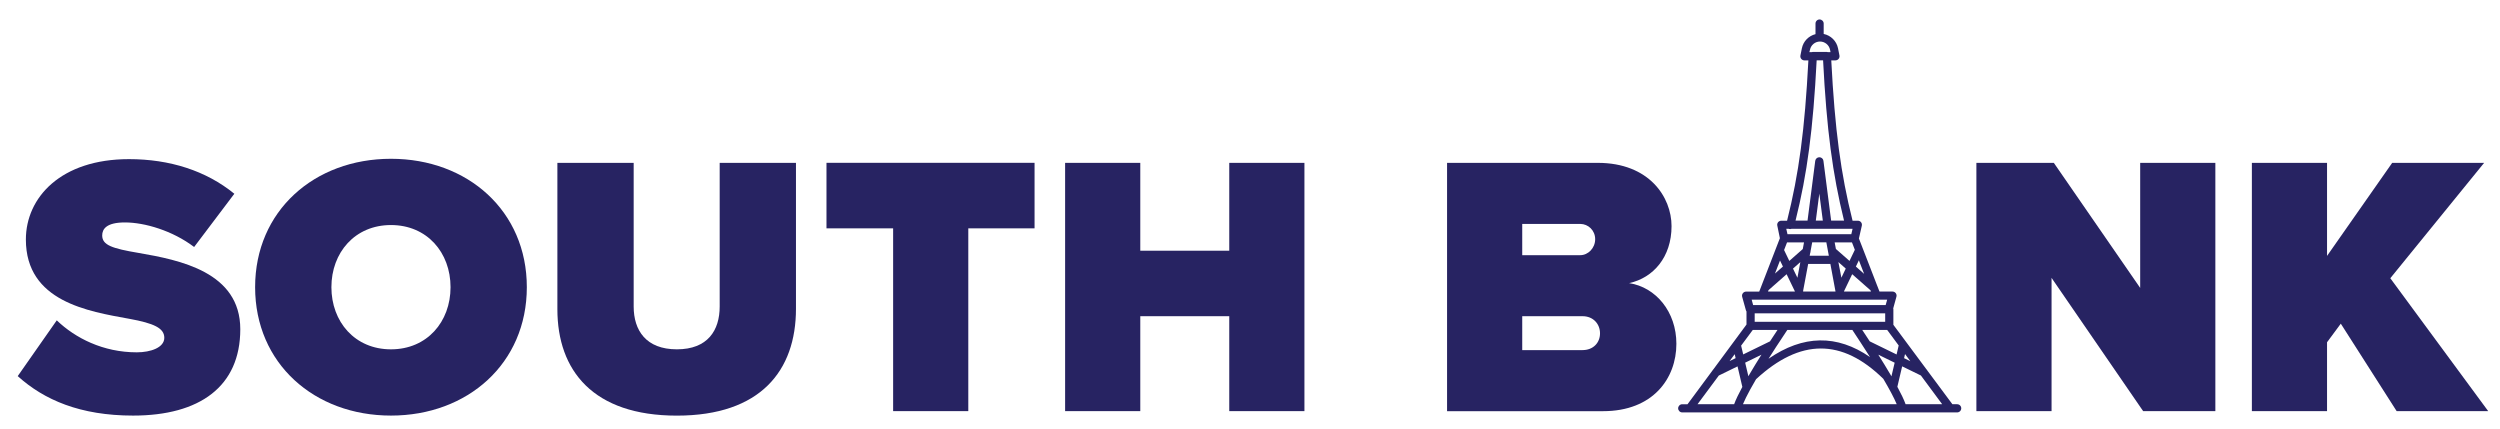
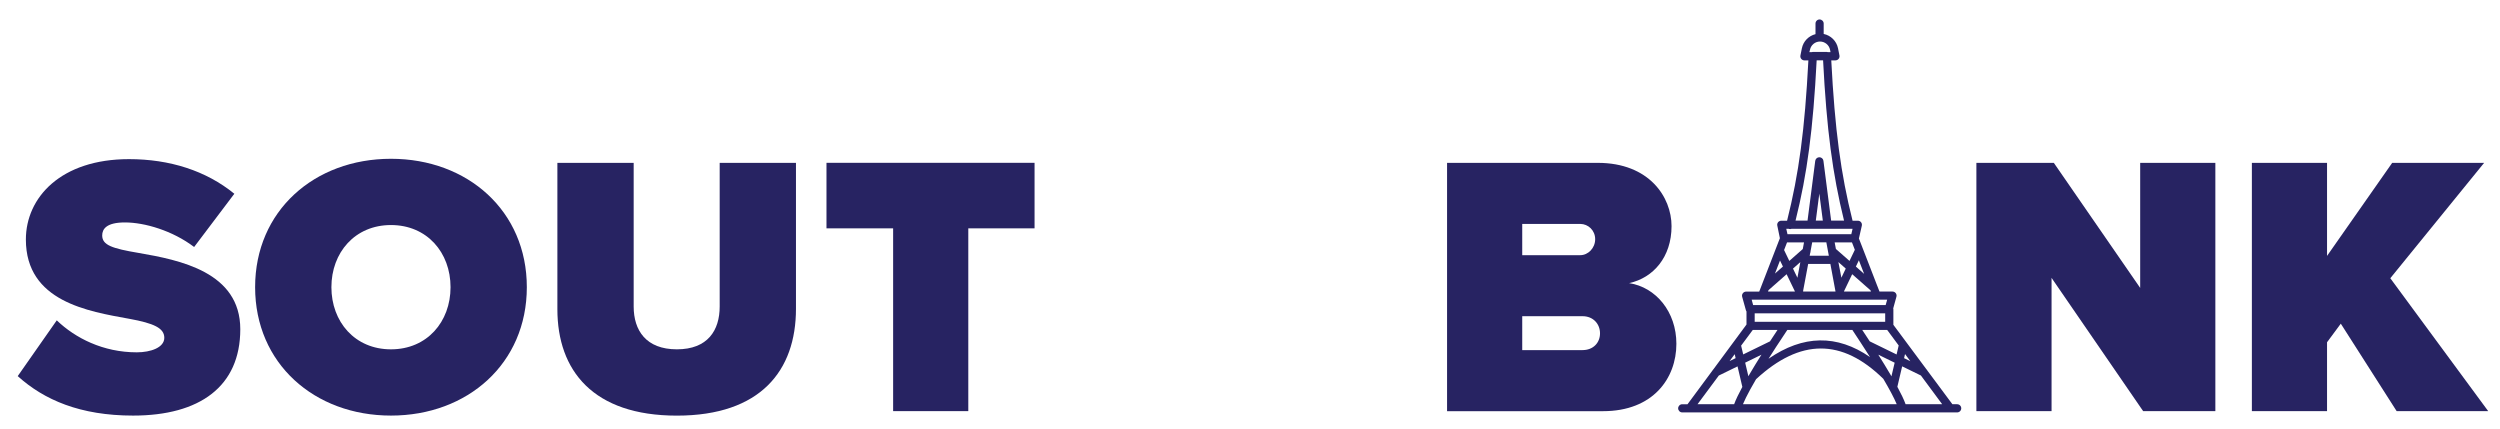
<svg xmlns="http://www.w3.org/2000/svg" id="Layer_1" data-name="Layer 1" viewBox="350 230 100 100" width="700" height="120">
  <defs>
    <style>
      .cls-1 {
        fill: #272362;
        stroke-width: 0px;
      }
    </style>
  </defs>
  <path class="cls-1" d="M565,324.32h-1.11l-5.84-7.86c-.05-.1-.12-.2-.21-.28l-7.72-10.39v-3.64c0-.06-.02-.12-.04-.18l.75-2.73c.08-.29.03-.59-.15-.83-.18-.24-.46-.38-.76-.38h-3.04l-.45-1.16c-.02-.06-.04-.12-.07-.17l-3.29-8.5c-.02-.1-.06-.19-.11-.28l-.88-2.27.68-2.99c.06-.29,0-.59-.19-.81-.18-.23-.45-.35-.75-.35h-1.22c-2.76-10.95-4.13-21.28-4.97-37.41h.95c.3,0,.58-.13.76-.35.18-.22.25-.51.2-.78l-.33-1.68c-.35-1.72-1.69-3.01-3.35-3.36v-2.42c0-.53-.43-.96-.96-.96s-.95.43-.95.96v2.47c-1.58.39-2.85,1.65-3.18,3.31l-.34,1.68c-.05.28.02.57.2.78.18.22.45.35.73.35h.93c-.84,16.16-2.21,26.45-4.97,37.41h-1.35c-.29,0-.56.13-.75.35-.18.23-.25.53-.18.81l.6,2.92-4.31,11.14s-.03.07-.04.11l-.47,1.21h-3.06c-.3,0-.58.14-.76.38-.18.24-.24.54-.16.83h0s.88,3.16.88,3.16c.03.1.07.19.13.27v3.04l-3.05,4.13s-.04.05-.06.08l-4.62,6.25c-.09.08-.16.18-.22.29l-5.81,7.85h-1.23c-.53,0-.96.43-.96.95s.43.96.96.96h64.14c.53,0,.96-.43.96-.96s-.43-.95-.96-.95ZM513.1,312.65l.21.92-1.41.69,1.19-1.61ZM514.6,310.64l2.71-3.65h5.77c-.47.7-1.07,1.62-1.75,2.66l-6.25,3.05-.49-2.07ZM550.87,312.71l-6.26-3.06c-.68-1.04-1.28-1.96-1.75-2.66h5.82l2.68,3.62-.49,2.1ZM552.85,312.62l1.23,1.66-1.46-.71.22-.95ZM522.68,311.06c.07-.07.11-.15.16-.24.92-1.42,1.79-2.73,2.53-3.83h15.18c1.15,1.73,2.62,3.97,4.12,6.33-7.7-5.32-15.63-5.19-23.68.39.57-.91,1.14-1.8,1.7-2.66ZM549.53,317.56s-.05-.08-.07-.12c-.92-1.56-1.9-3.17-2.86-4.68l3.82,1.87-.75,3.18c-.05-.08-.1-.16-.14-.25ZM548.21,303.11v1.98h-23.33s0,0,0,0h-7.12v-1.98h30.45ZM519.34,312.76c-.95,1.5-1.92,3.09-2.83,4.64-.02.03-.04.06-.05.09-.06.1-.12.2-.17.3l-.75-3.17,3.81-1.86ZM516.69,320.93s.05-.08.07-.13c.41-.74.85-1.52,1.32-2.32,10.31-9.52,20.03-9.55,29.69-.09,1.37,2.32,2.51,4.43,3.13,5.93h-35.88c.38-.93.96-2.08,1.67-3.39ZM551.05,320.25l1.12-4.77,4.38,2.14,4.95,6.69h-8.53c-.38-1.07-1.07-2.49-1.92-4.06ZM523.67,290.78l.68,1.41-1.86,1.64,1.18-3.05ZM525.72,283.39s.05.03.09.04c.19.05.37.02.55-.04h4.45s0,0,0,0c0,0,0,0,0,0h3.94s0,0,0,0h0s5.08,0,5.08,0c0,0,0,0,0,0h.03s0,0,0,0h.74l-.29,1.25h-14.9l-.28-1.25h.58ZM532.02,281.48l.82-6.31.82,6.31h-1.63ZM543.29,293.9l-1.92-1.7.7-1.46,1.22,3.15ZM544.89,298.02h-6.28v-.08s1.9-3.96,1.9-3.96l4.28,3.77.1.27ZM537.99,294.8l-.7-3.65,1.72,1.52-1.02,2.13ZM539.88,290.88l-3.17-2.79-.29-1.53h4.04l.67,1.73-1.25,2.6ZM535.06,289.67h-4.47l.12-.63c.07-.14.09-.3.09-.46l.38-2.03h3.3l.58,3.12ZM520.99,297.7l4.22-3.72,1.93,4v.04h-6.27l.12-.32ZM526.7,292.67l1.71-1.51-.68,3.65-1.03-2.14ZM525.3,286.56h3.97l-.29,1.55-3.14,2.77-1.22-2.54.69-1.78ZM529.08,297.76l1.16-6.18h5.18l1.2,6.45h-7.56c.02-.09.03-.17.02-.26ZM530.66,241.63c.21-1.12,1.2-1.94,2.34-1.94s2.13.81,2.35,1.94l.1.53h-.64c-.06-.01-.12-.04-.19-.04h-3.32c-.07,0-.13.02-.19.04h-.59l.14-.53ZM532.21,244.07h1.51c.83,16.12,2.2,26.49,4.89,37.41h-3.01l-1.8-13.96c-.06-.48-.47-.83-.95-.83-.48,0-.89.35-.96.83l-1.8,13.96h-2.8c2.73-10.91,4.1-21.29,4.93-37.41ZM546.25,299.93h-.02s.06,0,.09,0h2.35l-.35,1.26h-30.92l-.34-1.26h29.2ZM509.42,317.61l4.34-2.12,1.12,4.79c-.84,1.56-1.53,2.97-1.91,4.03h-8.54l4.98-6.71Z" />
  <g>
    <path class="cls-1" d="M121.57,304.74c4.34,4.17,10.86,7.47,18.67,7.47,3.3,0,6.43-1.13,6.43-3.39s-2.43-3.39-8.16-4.43c-9.55-1.74-24.14-4-24.14-18.5,0-9.81,8.16-18.76,24.06-18.76,9.47,0,17.98,2.69,24.58,8.08l-9.38,12.42c-5.04-3.82-11.55-5.73-16.15-5.73-4.34,0-5.3,1.56-5.3,3.04,0,2.26,2.34,3.04,8.51,4.08,9.55,1.65,23.71,4.43,23.71,17.8s-9.47,20.15-25.01,20.15c-12.33,0-20.76-3.65-26.92-9.21l9.12-13.03Z" />
    <path class="cls-1" d="M199.56,267.05c17.89,0,31.7,12.16,31.7,29.96s-13.81,29.96-31.7,29.96-31.7-12.16-31.7-29.96,13.81-29.96,31.7-29.96ZM199.56,282.51c-8.42,0-13.9,6.43-13.9,14.5s5.47,14.5,13.9,14.5,13.9-6.43,13.9-14.5-5.47-14.5-13.9-14.5Z" />
    <path class="cls-1" d="M238.39,268h17.8v33.52c0,5.56,2.87,9.99,10.08,9.99s9.99-4.43,9.99-9.99v-33.52h17.8v34.05c0,14.42-8.25,24.93-27.79,24.93s-27.88-10.51-27.88-24.84v-34.13Z" />
    <path class="cls-1" d="M316.73,325.93v-42.65h-15.55v-15.29h48.55v15.29h-15.46v42.65h-17.54Z" />
-     <path class="cls-1" d="M395.16,325.93v-22.15h-20.76v22.15h-17.54v-57.93h17.54v20.5h20.76v-20.5h17.54v57.93h-17.54Z" />
    <path class="cls-1" d="M445.98,325.93v-57.93h35.18c11.99,0,17.2,7.99,17.2,14.77,0,7.21-4.26,12.07-9.9,13.29,6.25.96,11.03,6.69,11.03,14.16,0,8.08-5.47,15.72-17.11,15.72h-36.39ZM463.52,289.54h13.55c1.82,0,3.47-1.65,3.47-3.73s-1.65-3.56-3.47-3.56h-13.55v7.3ZM463.52,311.69h14.07c2.52,0,4.08-1.74,4.08-3.91s-1.56-4-4.08-4h-14.07v7.9Z" />
    <path class="cls-1" d="M608.4,325.93l-21.37-31.09v31.09h-17.54v-57.93h18.07l20.15,29.18v-29.18h17.54v57.93h-16.85Z" />
    <path class="cls-1" d="M667.55,325.93l-13.03-20.41-3.21,4.34v16.07h-17.54v-57.93h17.54v21.71l15.2-21.71h21.45l-21.89,26.92,22.84,31.01h-21.37Z" />
  </g>
</svg>